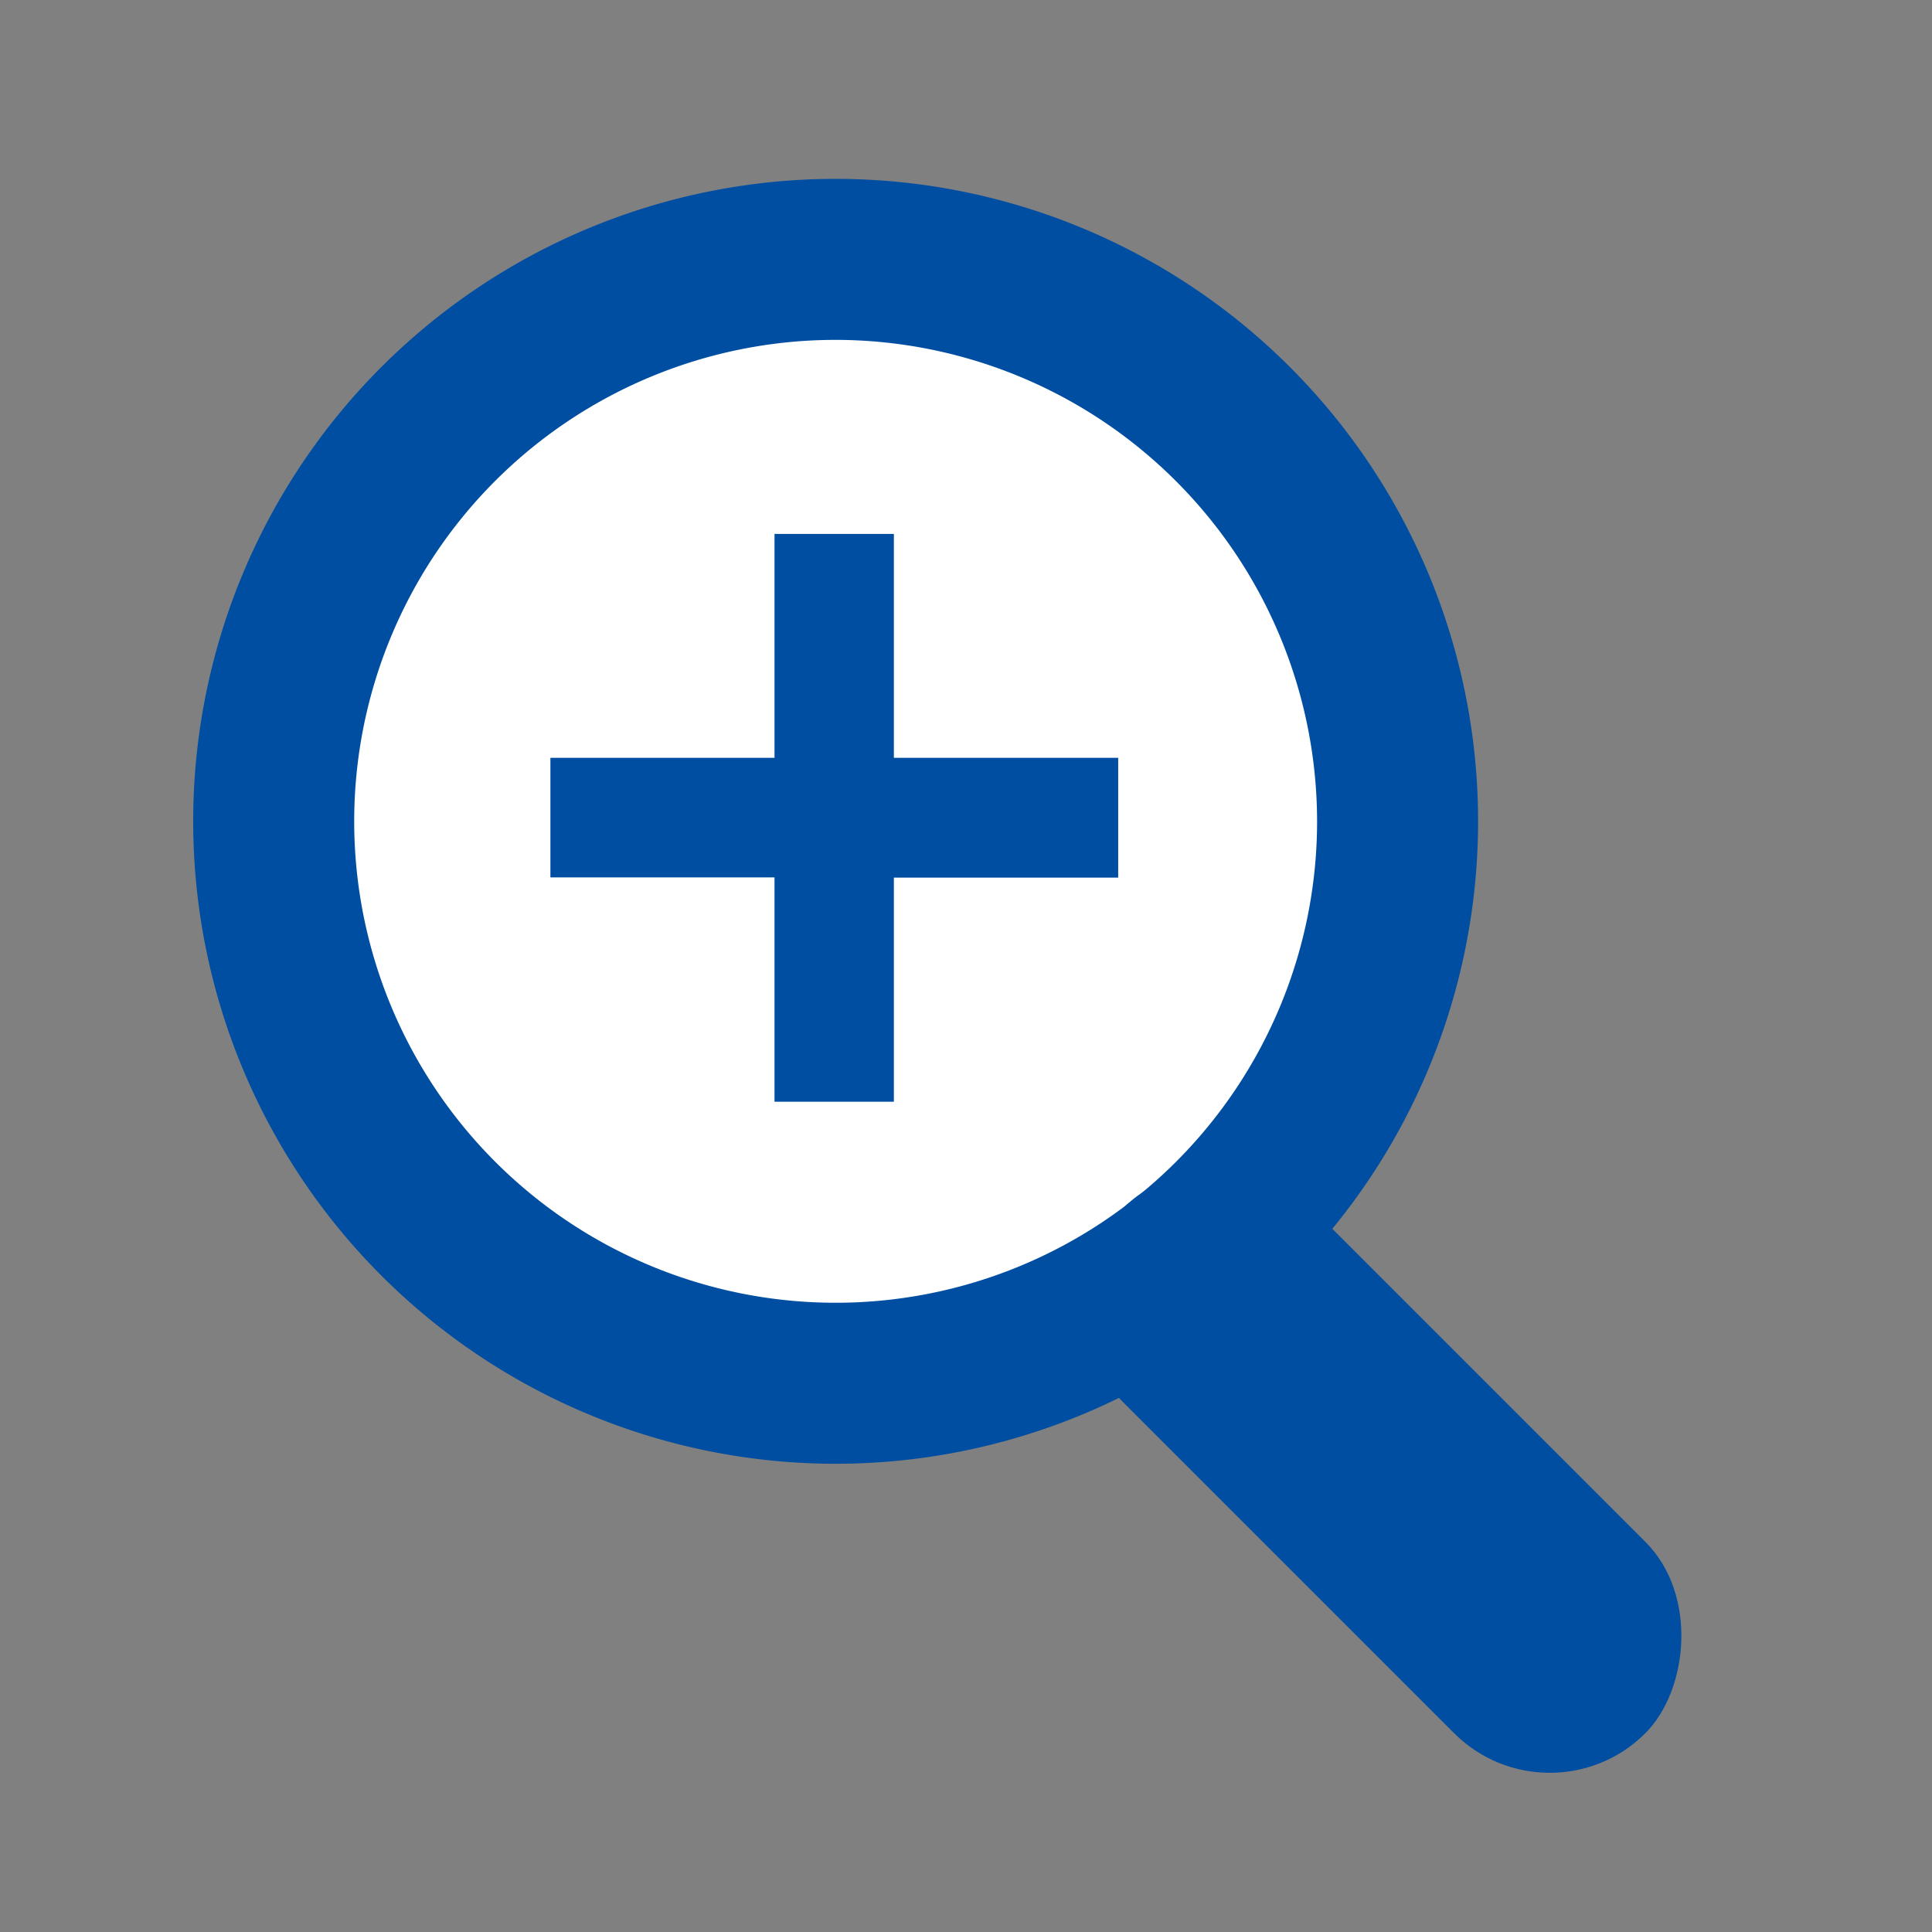
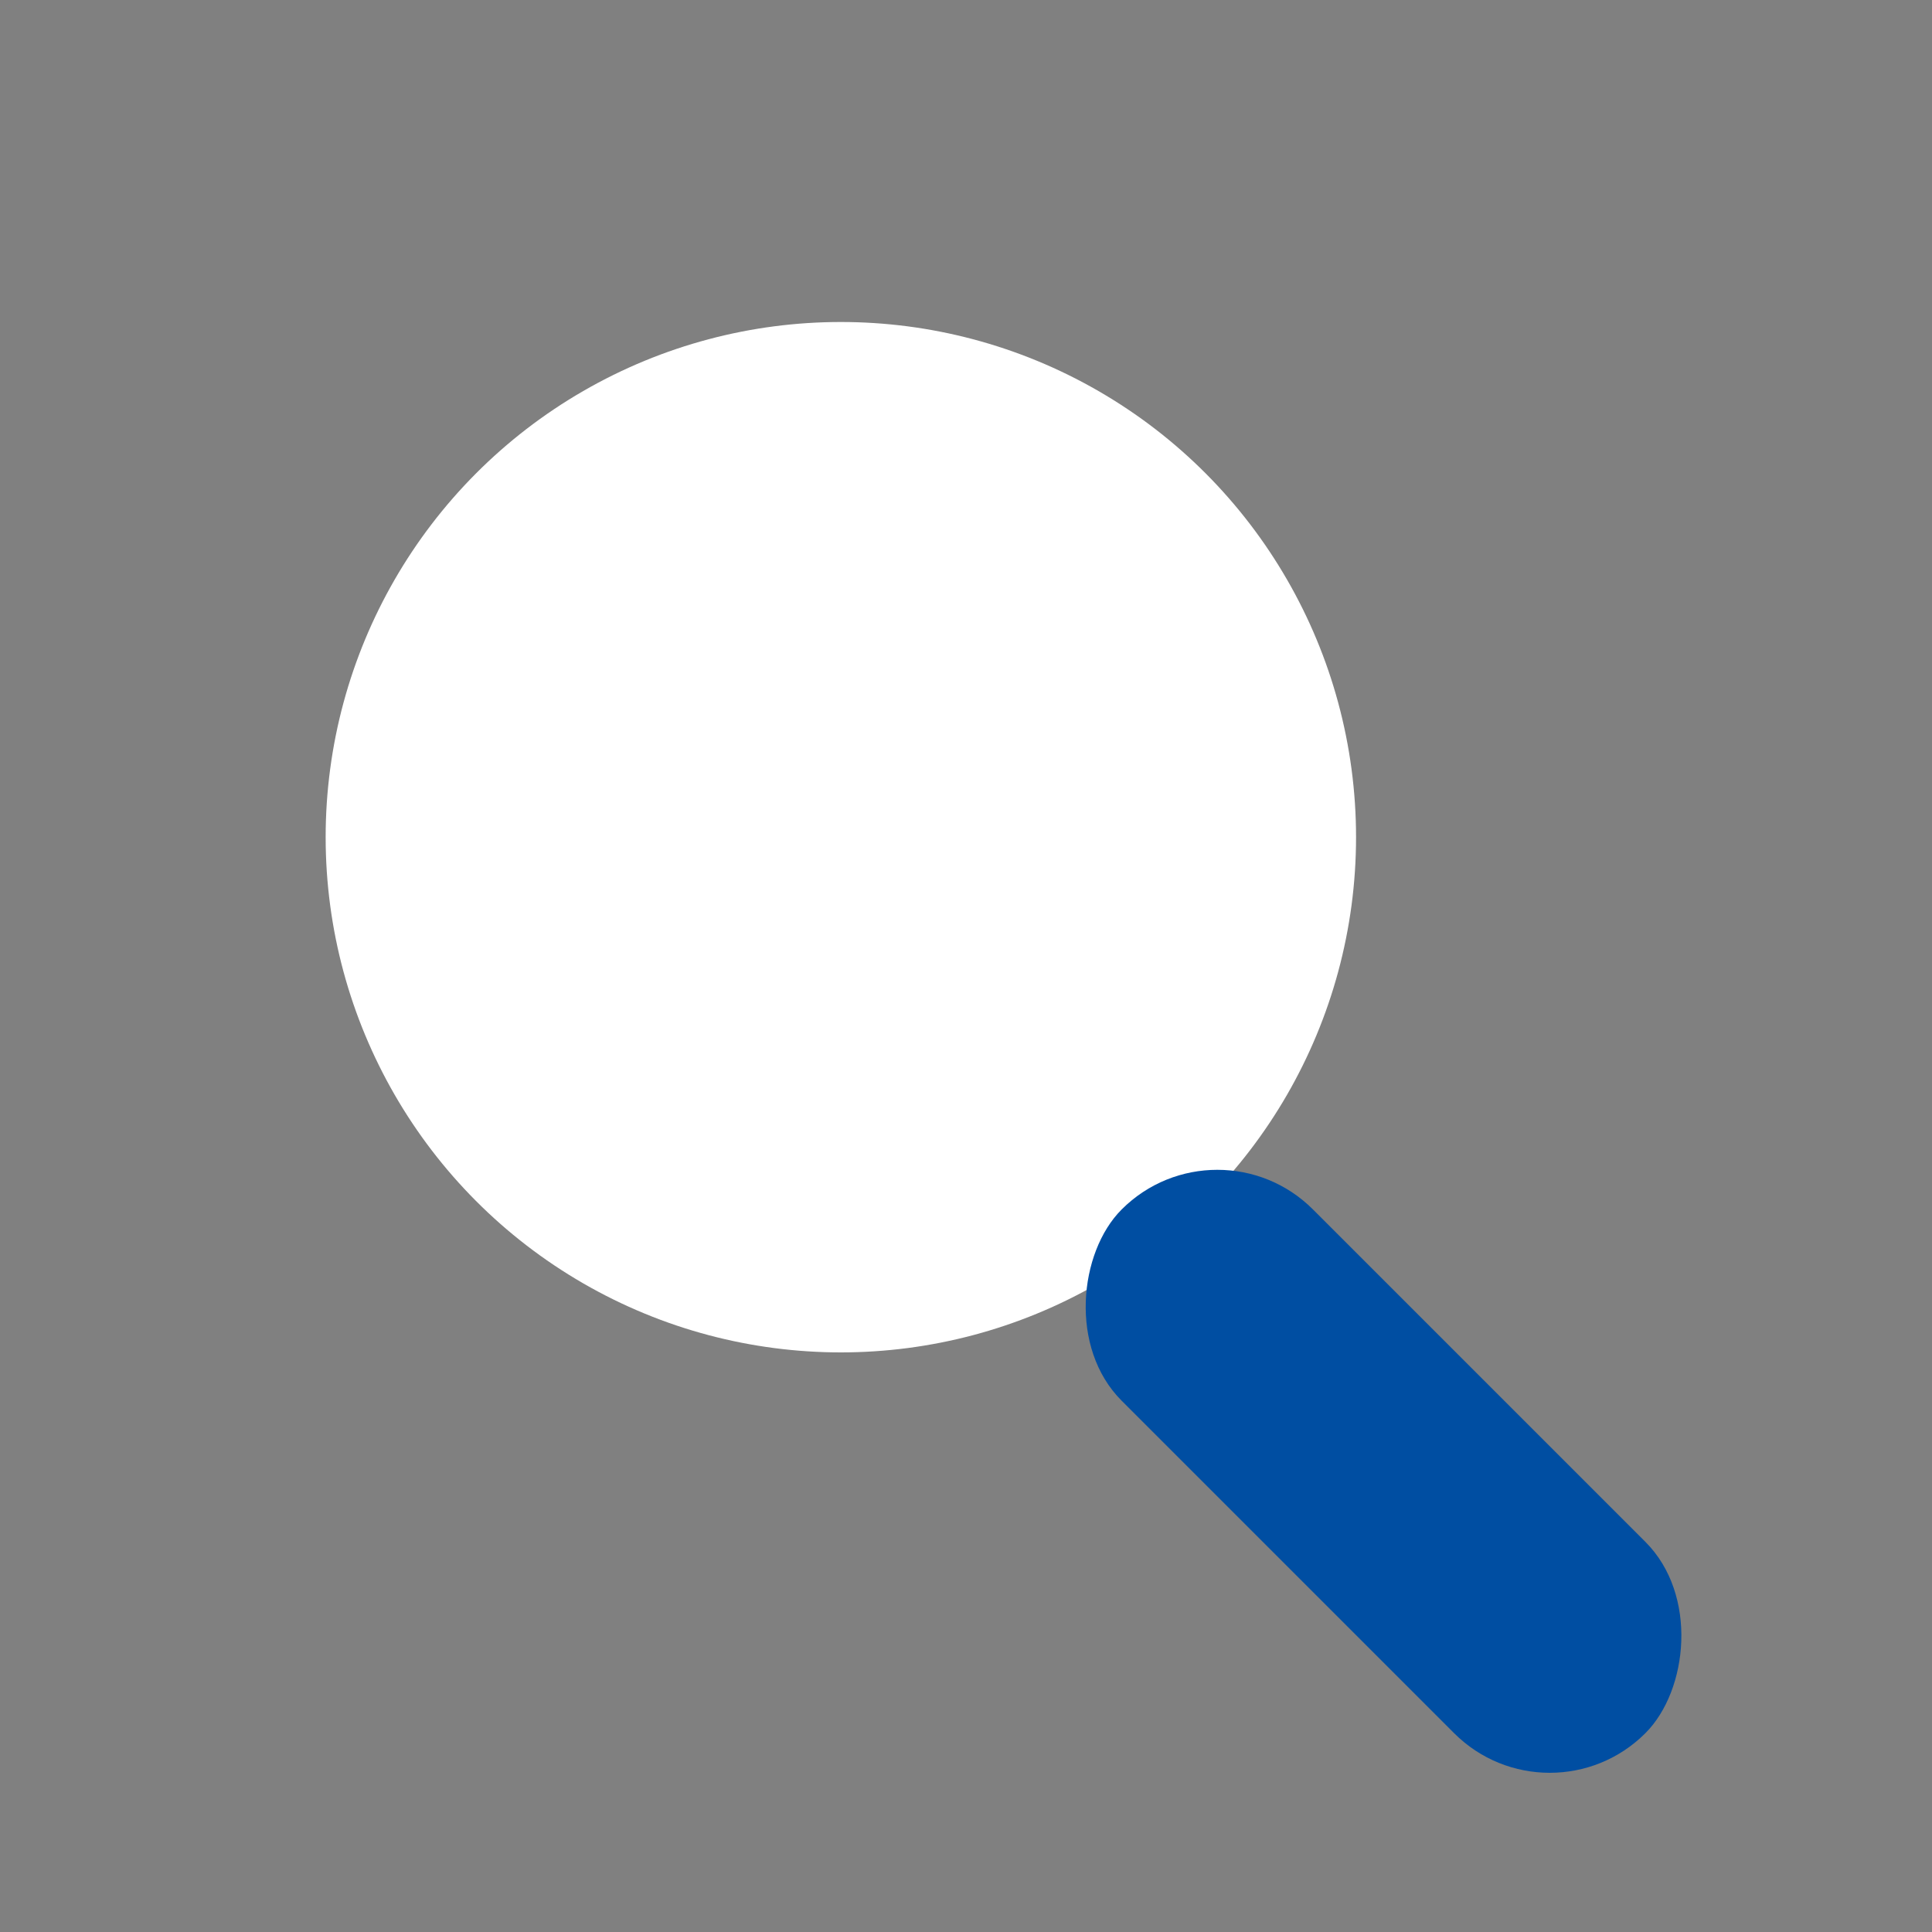
<svg xmlns="http://www.w3.org/2000/svg" width="36" height="36" viewBox="0 0 36 36">
  <rect x="0" y="0" width="36" height="36" fill="#808080" stroke="none" />
  <g id="icon_zoom" transform="translate(-317 -1039)">
-     <rect id="長方形_32357" data-name="長方形 32357" width="36" height="36" transform="translate(317 1039)" fill="none" opacity="0.1" />
    <circle id="楕円形_3989" data-name="楕円形 3989" cx="9.6" cy="9.6" r="9.6" transform="translate(323.068 1045)" fill="#fff" />
-     <path id="Ellipse_3982" data-name="Ellipse 3982" d="M11.971,3a8.971,8.971,0,1,0,8.971,8.971A8.981,8.981,0,0,0,11.971,3m0-3A11.971,11.971,0,1,1,0,11.971,11.971,11.971,0,0,1,11.971,0Z" transform="translate(320.6 1042.333)" fill="#004ea2" />
    <rect id="長方形_32347" data-name="長方形 32347" width="13.801" height="5.041" rx="2.52" transform="translate(339.683 1059.754) rotate(45)" fill="#004ea2" />
-     <path id="パス_44353" data-name="パス 44353" d="M7.7-2.868H11.88V-4.6H7.7V-8.772H5.976V-4.6H1.8v1.728H5.976V1.308H7.7Z" transform="translate(325.706 1057.971)" fill="#004ea2" stroke="#004ea2" stroke-width="0.5" />
  </g>
</svg>